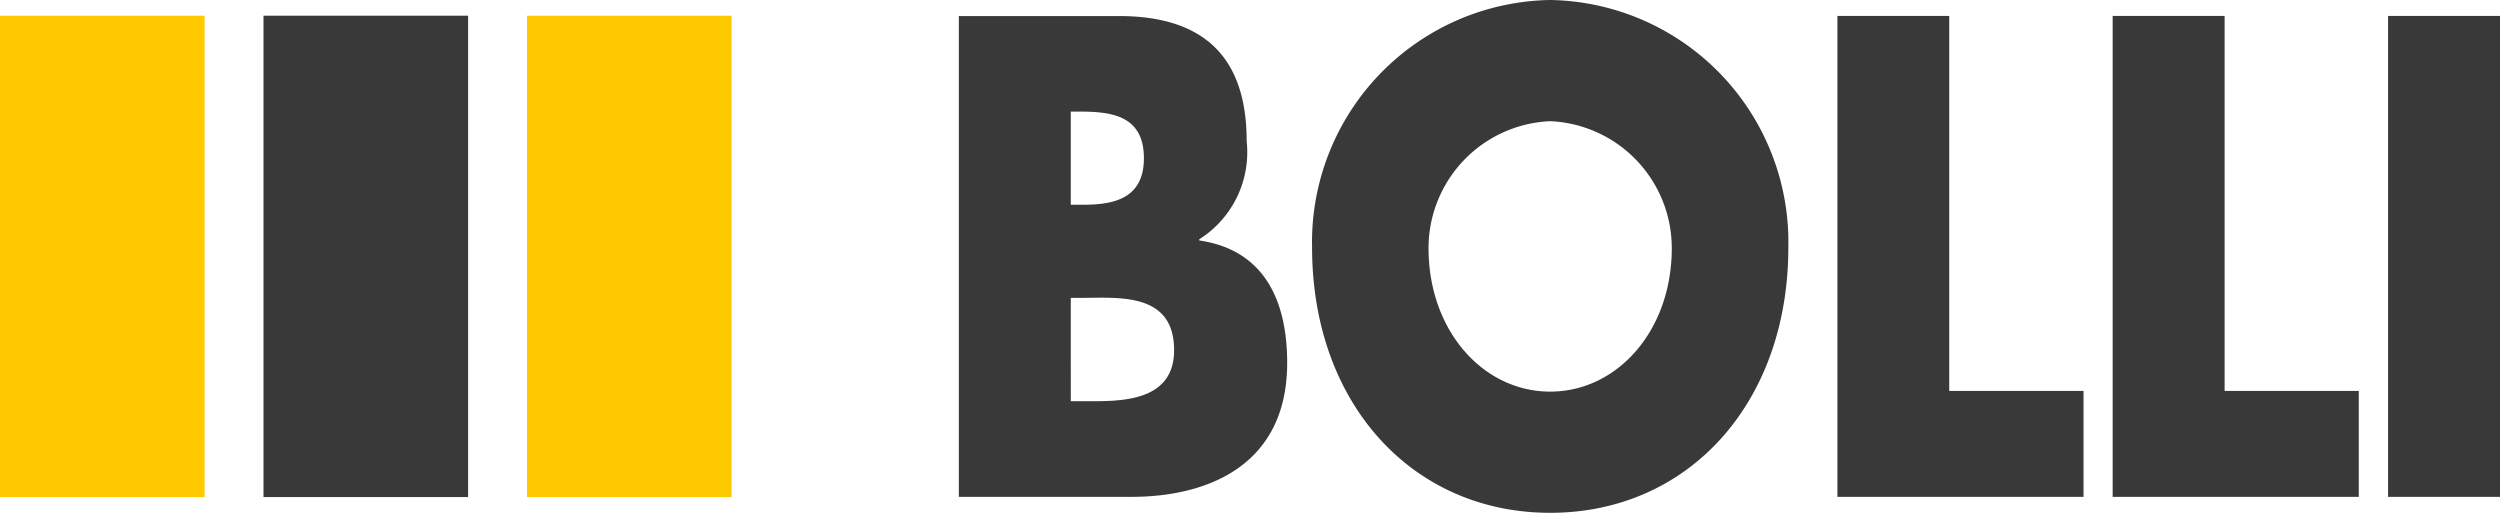
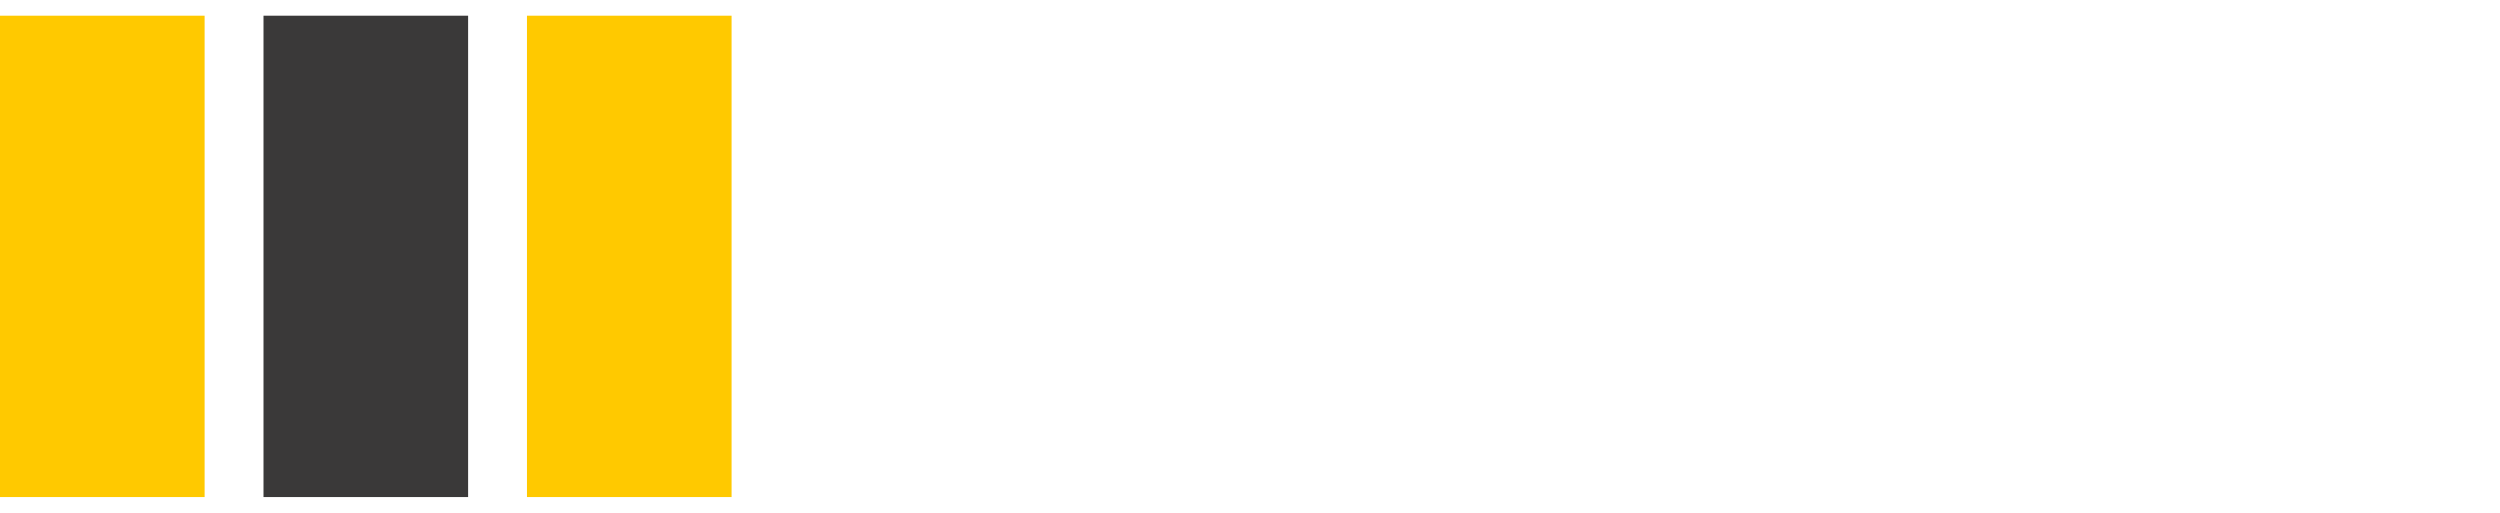
<svg xmlns="http://www.w3.org/2000/svg" width="87.752" height="18" viewBox="0 0 87.752 18">
  <defs>
    <clipPath id="a">
-       <rect width="87.752" height="18" transform="translate(0 0)" fill="none" />
-     </clipPath>
+       </clipPath>
  </defs>
  <g transform="translate(0 0)">
    <rect width="7.182" height="16.896" transform="translate(0 0.551)" fill="#ffc900" />
    <rect width="7.182" height="16.896" transform="translate(9.249 0.551)" fill="#3a3939" />
    <rect width="7.182" height="16.896" transform="translate(18.497 0.551)" fill="#ffc900" />
    <g clip-path="url(#a)">
-       <path d="M92.828,17.44h3.929V.56H92.828ZM87.091.56h-3.93V17.44H91.8V13.723H87.091Zm-9.666,0H73.5V17.44h8.639V13.723H77.425ZM63.418,4.254a4.46,4.46,0,0,1,4.268,4.455c0,2.91-1.923,5.037-4.268,5.037s-4.27-2.127-4.27-5.037a4.46,4.46,0,0,1,4.27-4.455m0-4.254A8.5,8.5,0,0,0,55.06,8.687c0,5.462,3.508,9.313,8.359,9.313s8.358-3.851,8.358-9.313A8.5,8.5,0,0,0,63.418,0M46.59,3.917h.281c1.063,0,2.286.089,2.286,1.635,0,1.434-1.083,1.634-2.125,1.634H46.59ZM48.714,17.44c2.766,0,5.472-1.164,5.472-4.7,0-2.352-.922-3.985-3.087-4.3V8.4a3.614,3.614,0,0,0,1.665-3.448c0-3.224-1.8-4.389-4.49-4.389H42.661V17.44ZM46.59,10.455h.4c1.284,0,3.227-.2,3.227,1.836,0,1.859-1.964,1.792-3.126,1.792h-.5Z" transform="translate(-9.005 0)" fill="#3a3939" />
-     </g>
+       </g>
  </g>
</svg>